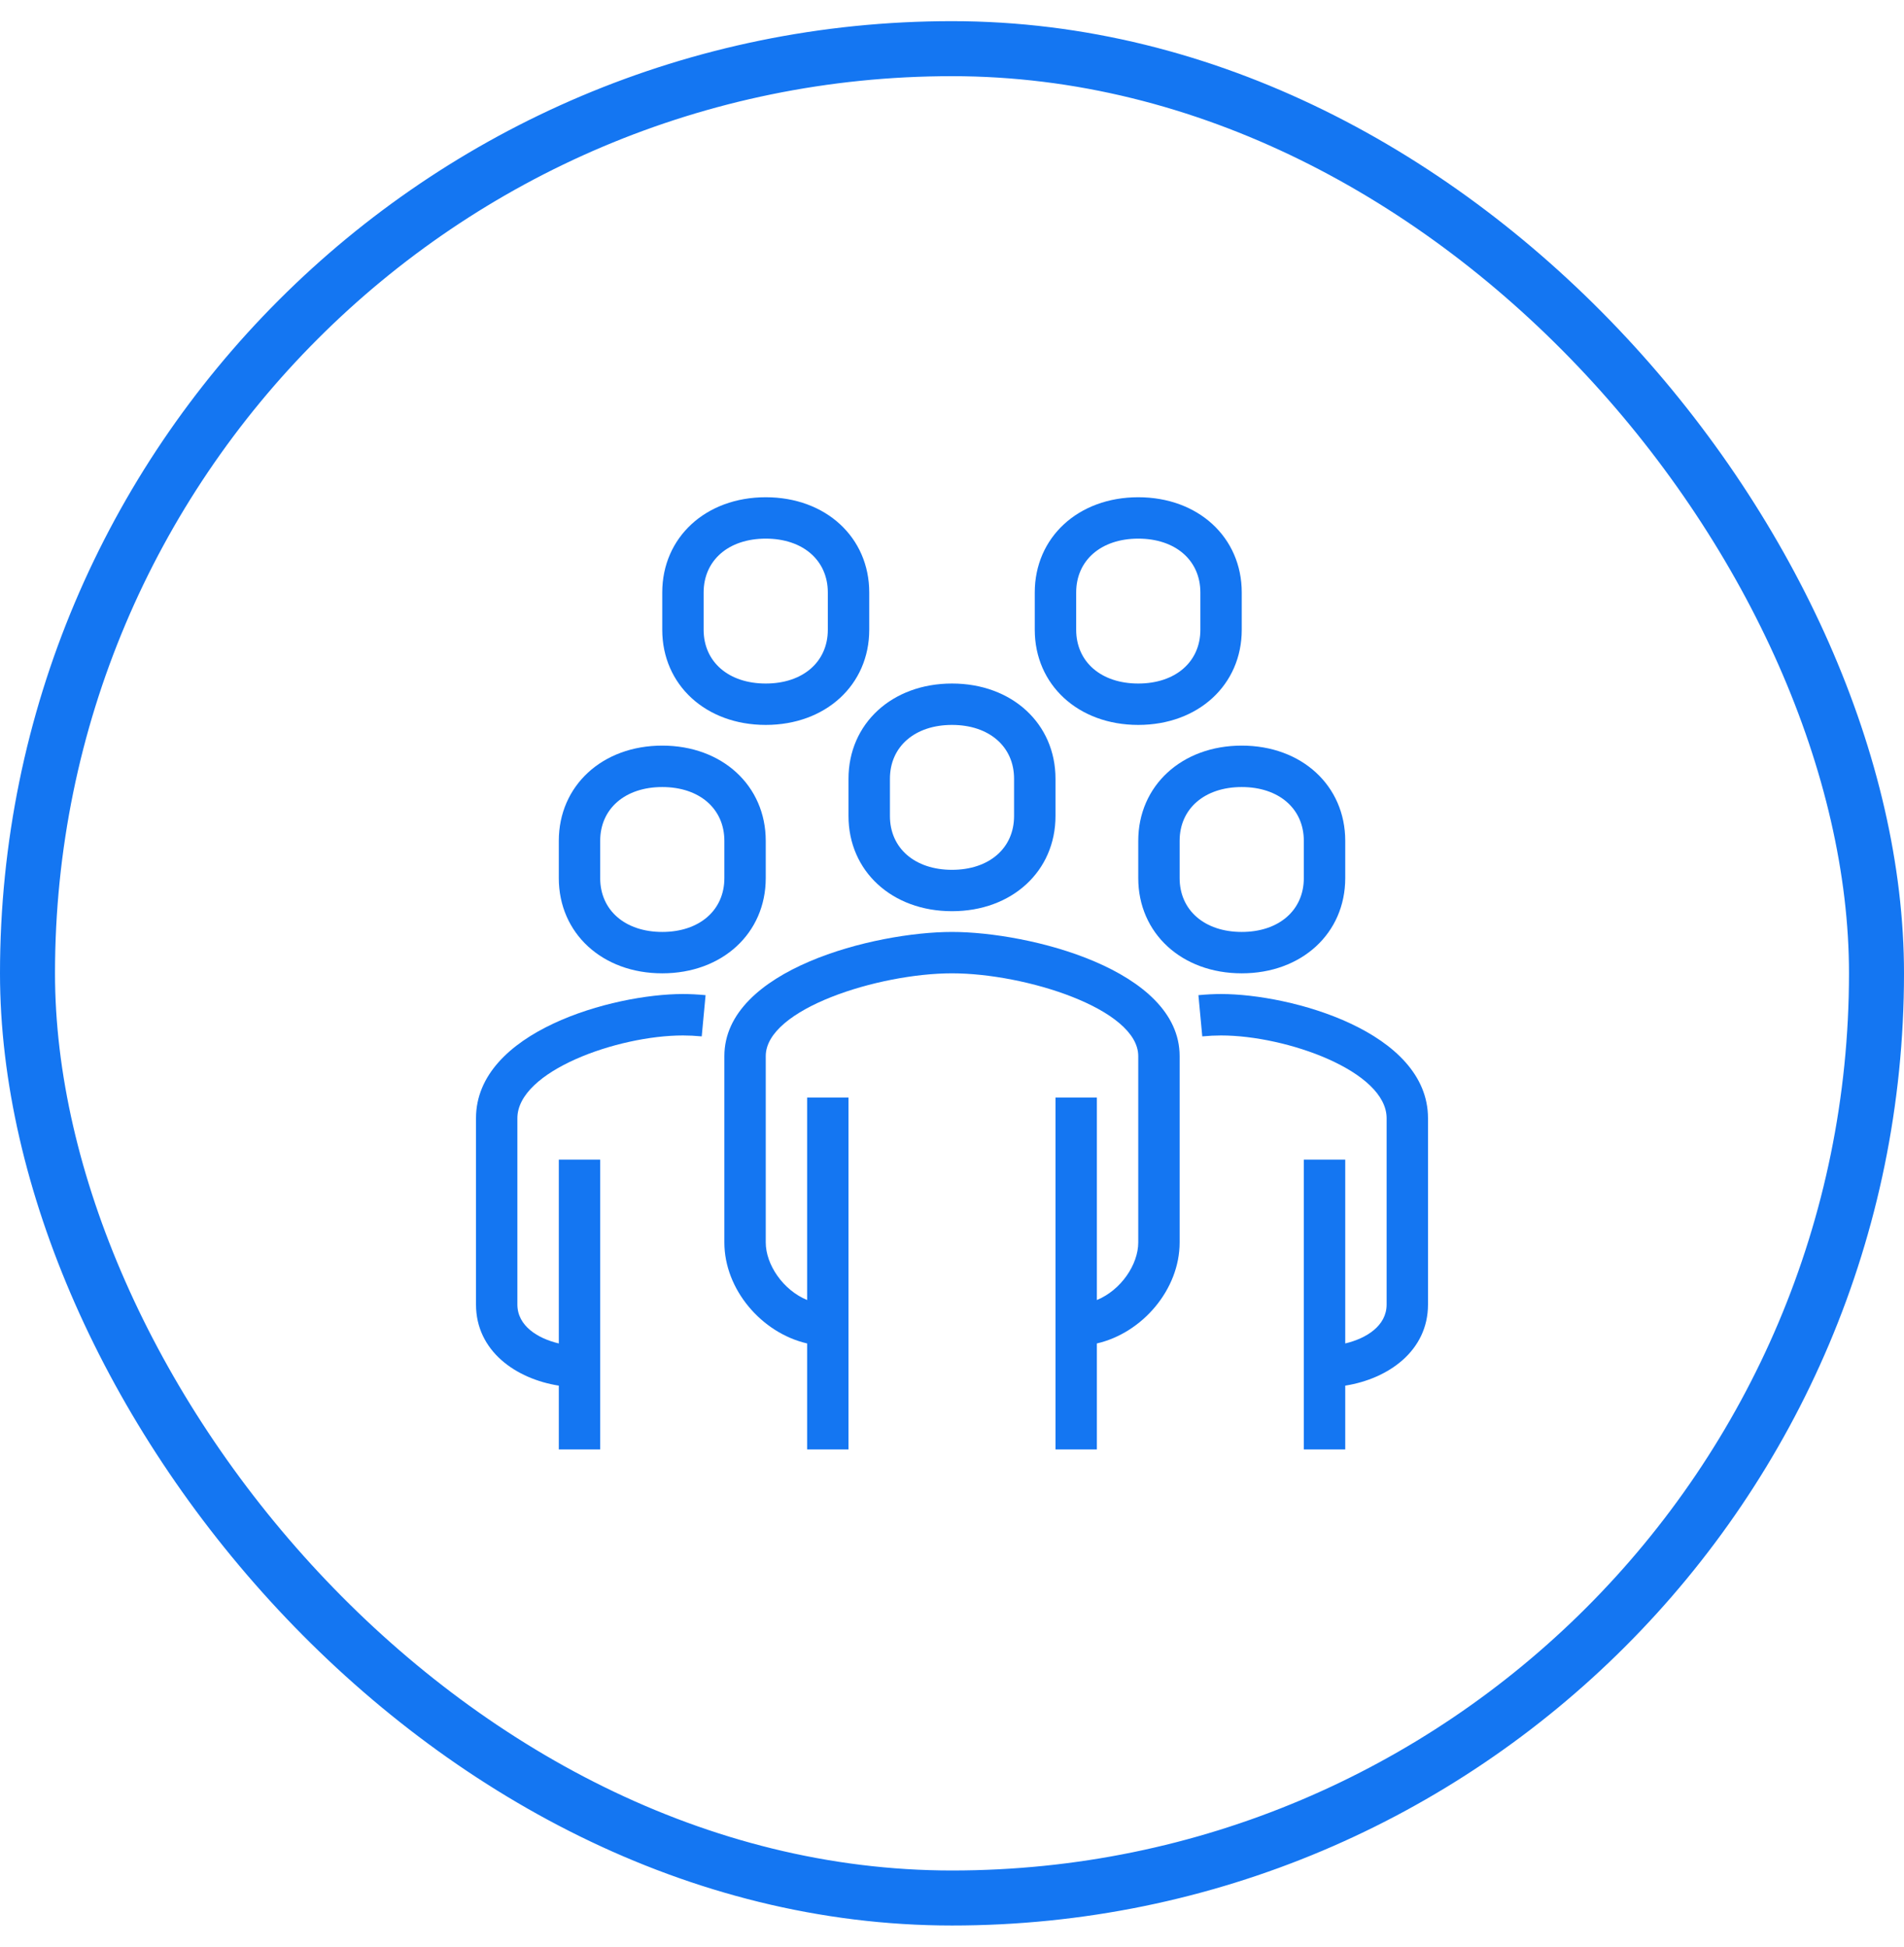
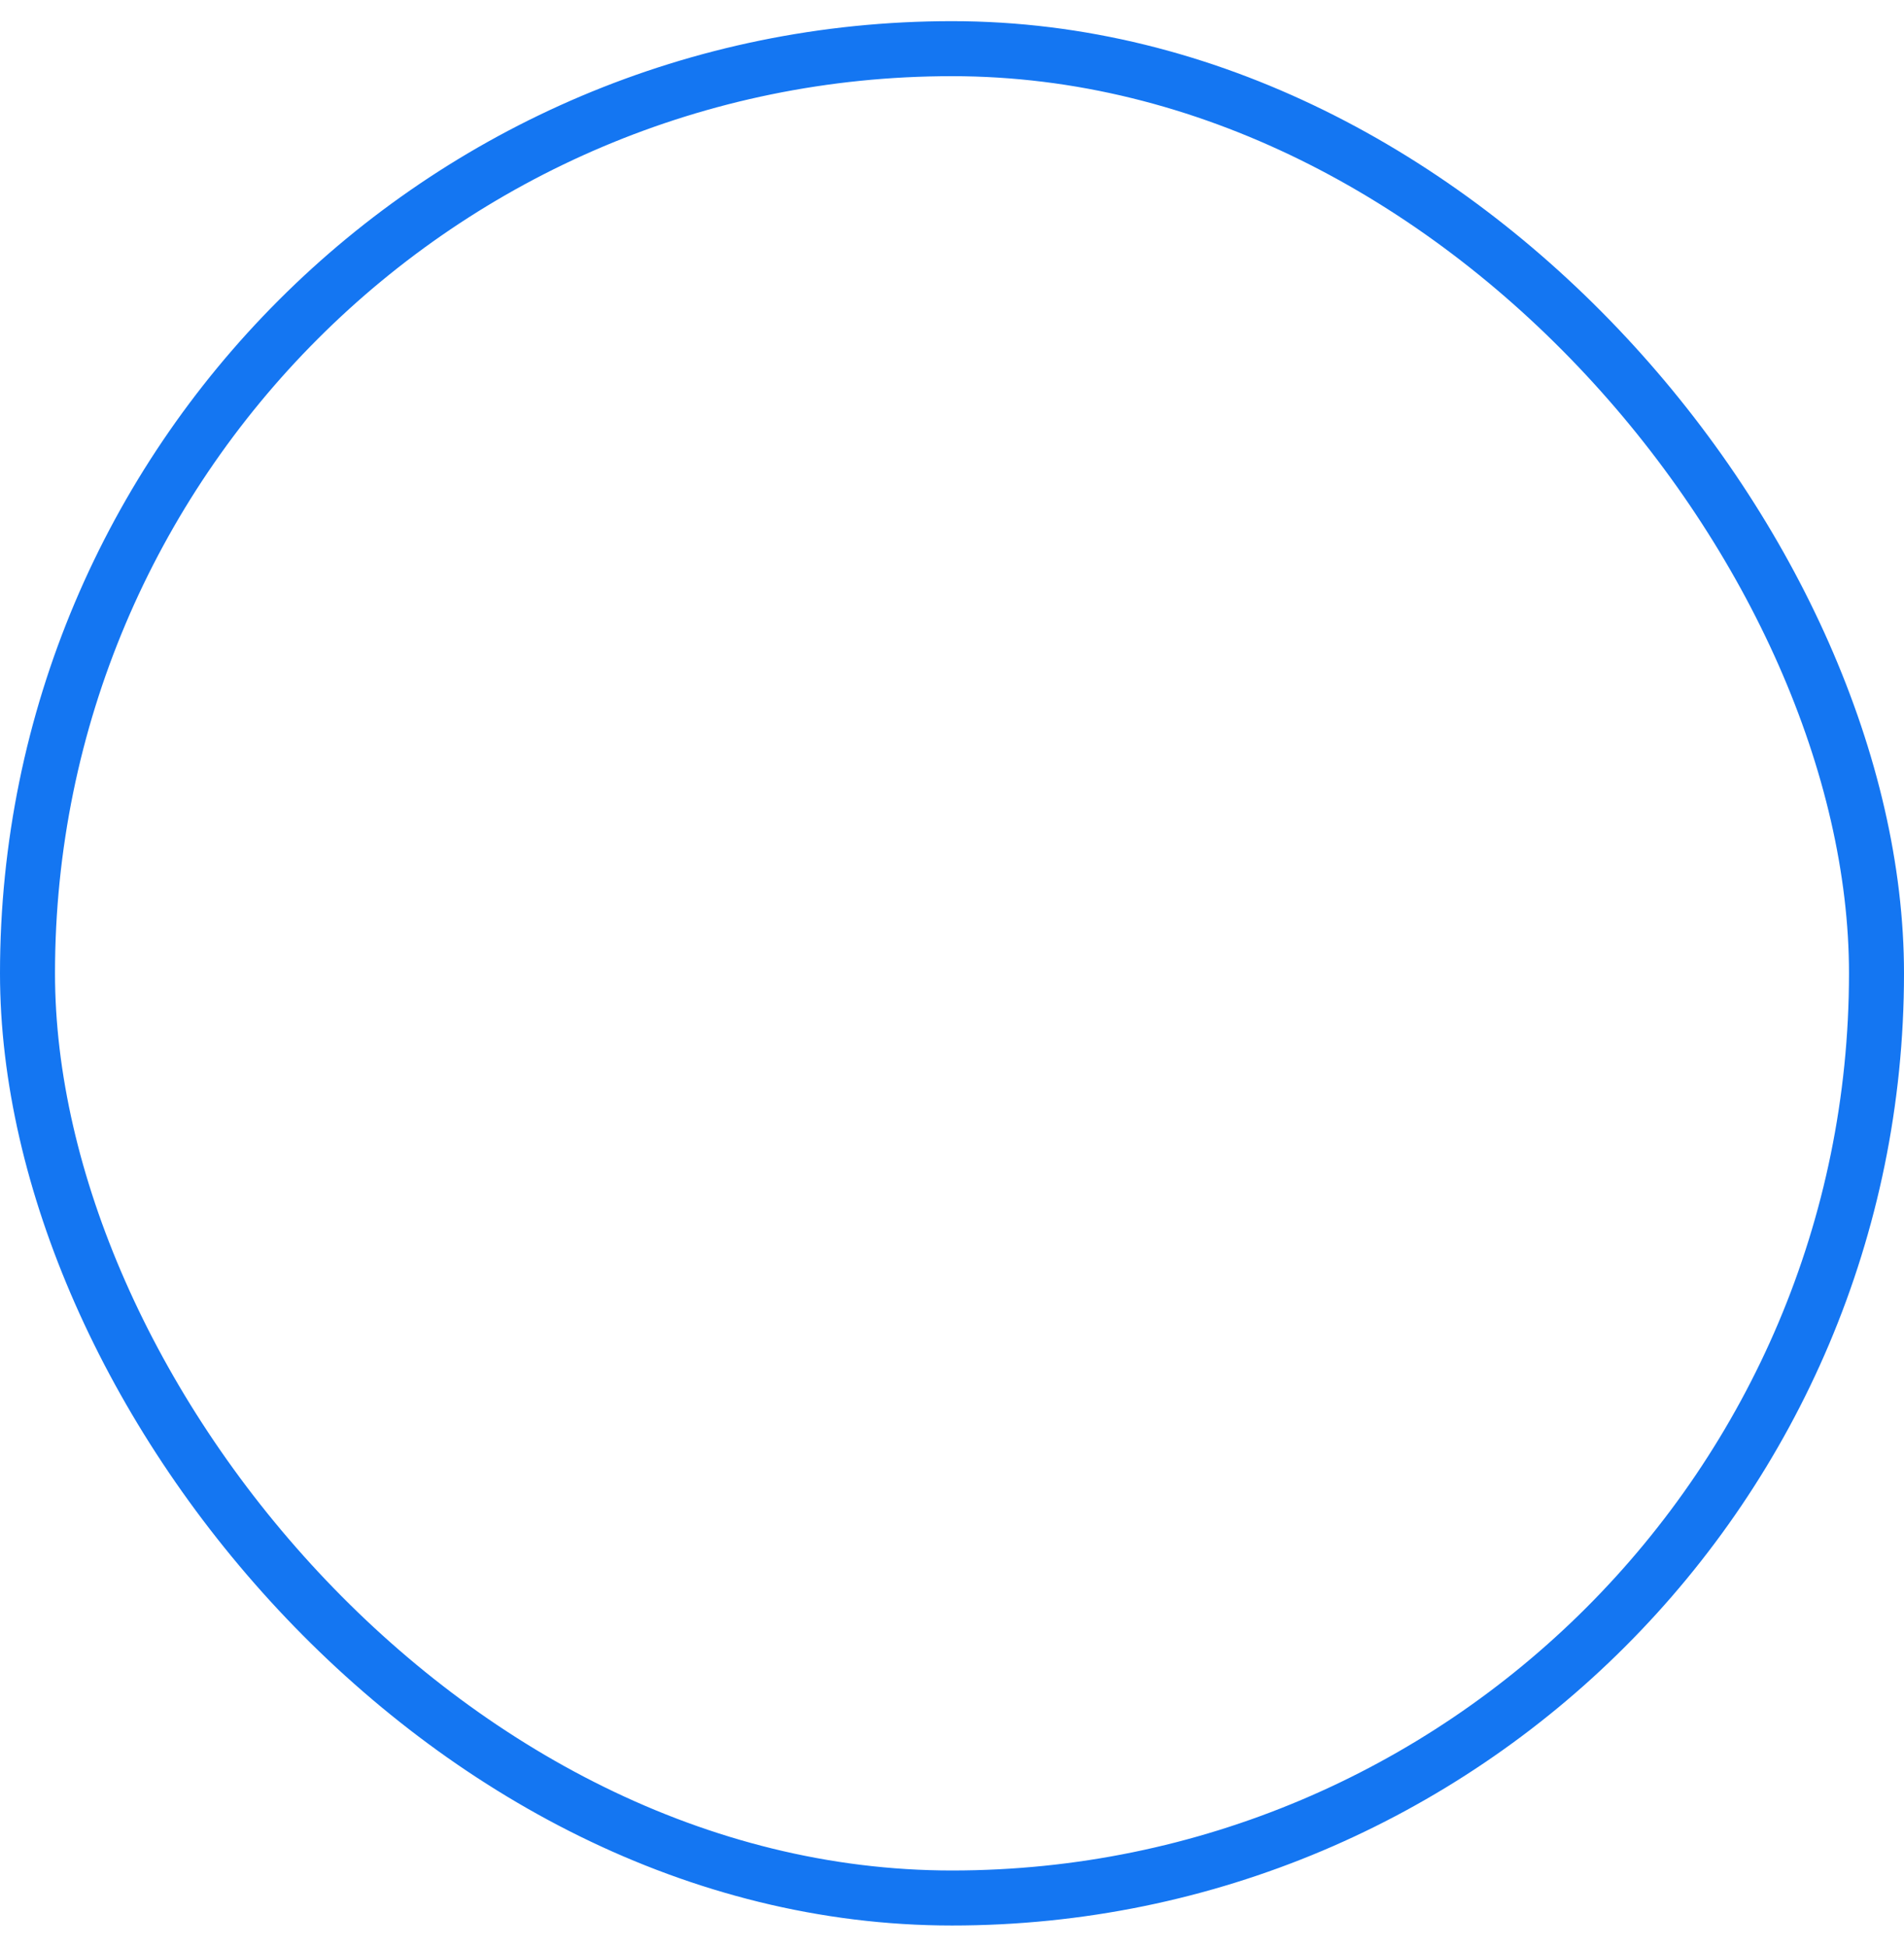
<svg xmlns="http://www.w3.org/2000/svg" width="45" height="46" viewBox="0 0 45 46" fill="none">
  <rect x="0.65" y="1.15" width="43.7" height="43.7" rx="21.85" stroke="#1476F2" stroke-width="1.3" />
  <g clip-path="url(#clip0_28_1788)">
    <path fill-rule="evenodd" clip-rule="evenodd" d="M22.5 22.022C20.682 22.022 17.12 22.908 17.12 24.956V29.359C17.12 30.473 18.003 31.499 19.076 31.746V34.25H20.054V25.935H19.076V30.72C18.506 30.485 18.098 29.882 18.098 29.359V24.956C18.098 23.84 20.768 23 22.5 23C24.232 23 26.902 23.84 26.902 24.956V29.359C26.902 29.882 26.494 30.485 25.924 30.72V25.935H24.946V34.25H25.924V31.746C26.997 31.499 27.88 30.473 27.88 29.359V24.956C27.88 22.908 24.318 22.022 22.5 22.022Z" fill="#1476F2" />
-     <path fill-rule="evenodd" clip-rule="evenodd" d="M28.859 23.489C28.693 23.489 28.513 23.498 28.324 23.516L28.415 24.49C28.573 24.475 28.722 24.468 28.859 24.468C30.398 24.468 32.772 25.308 32.772 26.424V30.826C32.772 31.331 32.291 31.628 31.794 31.746V27.402H30.815V34.25H31.794V32.743C32.812 32.582 33.75 31.922 33.75 30.826V26.424C33.75 24.376 30.511 23.489 28.859 23.489Z" fill="#1476F2" />
-     <path fill-rule="evenodd" clip-rule="evenodd" d="M21.033 18.402C21.033 17.642 21.622 17.13 22.5 17.13C23.378 17.13 23.967 17.642 23.967 18.402V19.283C23.967 20.043 23.378 20.554 22.5 20.554C21.622 20.554 21.033 20.043 21.033 19.283V18.402ZM20.054 19.283C20.054 20.587 21.083 21.532 22.5 21.532C23.917 21.532 24.946 20.587 24.946 19.283V18.402C24.946 17.099 23.917 16.152 22.5 16.152C21.083 16.152 20.054 17.099 20.054 18.402V19.283Z" fill="#1476F2" />
    <path fill-rule="evenodd" clip-rule="evenodd" d="M30.815 19.869V20.75C30.815 21.51 30.225 22.022 29.348 22.022C28.47 22.022 27.88 21.51 27.88 20.75V19.869C27.88 19.109 28.47 18.598 29.348 18.598C30.225 18.598 30.815 19.109 30.815 19.869ZM26.902 19.869V20.75C26.902 22.054 27.931 23 29.348 23C30.765 23 31.794 22.054 31.794 20.75V19.869C31.794 18.566 30.765 17.619 29.348 17.619C27.931 17.619 26.902 18.566 26.902 19.869Z" fill="#1476F2" />
    <path fill-rule="evenodd" clip-rule="evenodd" d="M11.25 26.424V30.826C11.25 31.922 12.188 32.582 13.207 32.743V34.25H14.185V27.402H13.207V31.746C12.709 31.628 12.228 31.331 12.228 30.826V26.424C12.228 25.308 14.602 24.468 16.141 24.468C16.278 24.468 16.427 24.475 16.585 24.49L16.676 23.516C16.487 23.498 16.307 23.489 16.141 23.489C14.489 23.489 11.25 24.376 11.25 26.424Z" fill="#1476F2" />
    <path fill-rule="evenodd" clip-rule="evenodd" d="M14.185 19.87C14.185 19.109 14.775 18.598 15.652 18.598C16.53 18.598 17.12 19.109 17.12 19.87V20.75C17.12 21.51 16.53 22.022 15.652 22.022C14.775 22.022 14.185 21.51 14.185 20.75V19.87ZM15.652 23C17.069 23 18.098 22.054 18.098 20.75V19.87C18.098 18.566 17.069 17.619 15.652 17.619C14.235 17.619 13.207 18.566 13.207 19.87V20.75C13.207 22.054 14.235 23 15.652 23Z" fill="#1476F2" />
-     <path fill-rule="evenodd" clip-rule="evenodd" d="M16.63 14.001C16.63 13.239 17.22 12.728 18.098 12.728C18.975 12.728 19.565 13.239 19.565 14.001V14.881C19.565 15.641 18.975 16.152 18.098 16.152C17.22 16.152 16.63 15.641 16.63 14.881V14.001ZM18.098 17.13C19.515 17.13 20.544 16.184 20.544 14.881V14.001C20.544 12.697 19.515 11.75 18.098 11.75C16.681 11.75 15.652 12.697 15.652 14.001V14.881C15.652 16.184 16.681 17.13 18.098 17.13Z" fill="#1476F2" />
-     <path fill-rule="evenodd" clip-rule="evenodd" d="M25.435 14.001C25.435 13.239 26.025 12.728 26.902 12.728C27.78 12.728 28.37 13.239 28.37 14.001V14.881C28.37 15.641 27.78 16.152 26.902 16.152C26.025 16.152 25.435 15.641 25.435 14.881V14.001ZM26.902 17.13C28.319 17.13 29.348 16.184 29.348 14.881V14.001C29.348 12.697 28.319 11.75 26.902 11.75C25.485 11.75 24.456 12.697 24.456 14.001V14.881C24.456 16.184 25.485 17.13 26.902 17.13Z" fill="#1476F2" />
  </g>
  <defs>
    <clipPath id="clip0_28_1788">
-       <rect width="22.5" height="22.5" fill="white" transform="translate(11.25 11.75)" />
-     </clipPath>
+       </clipPath>
  </defs>
</svg>